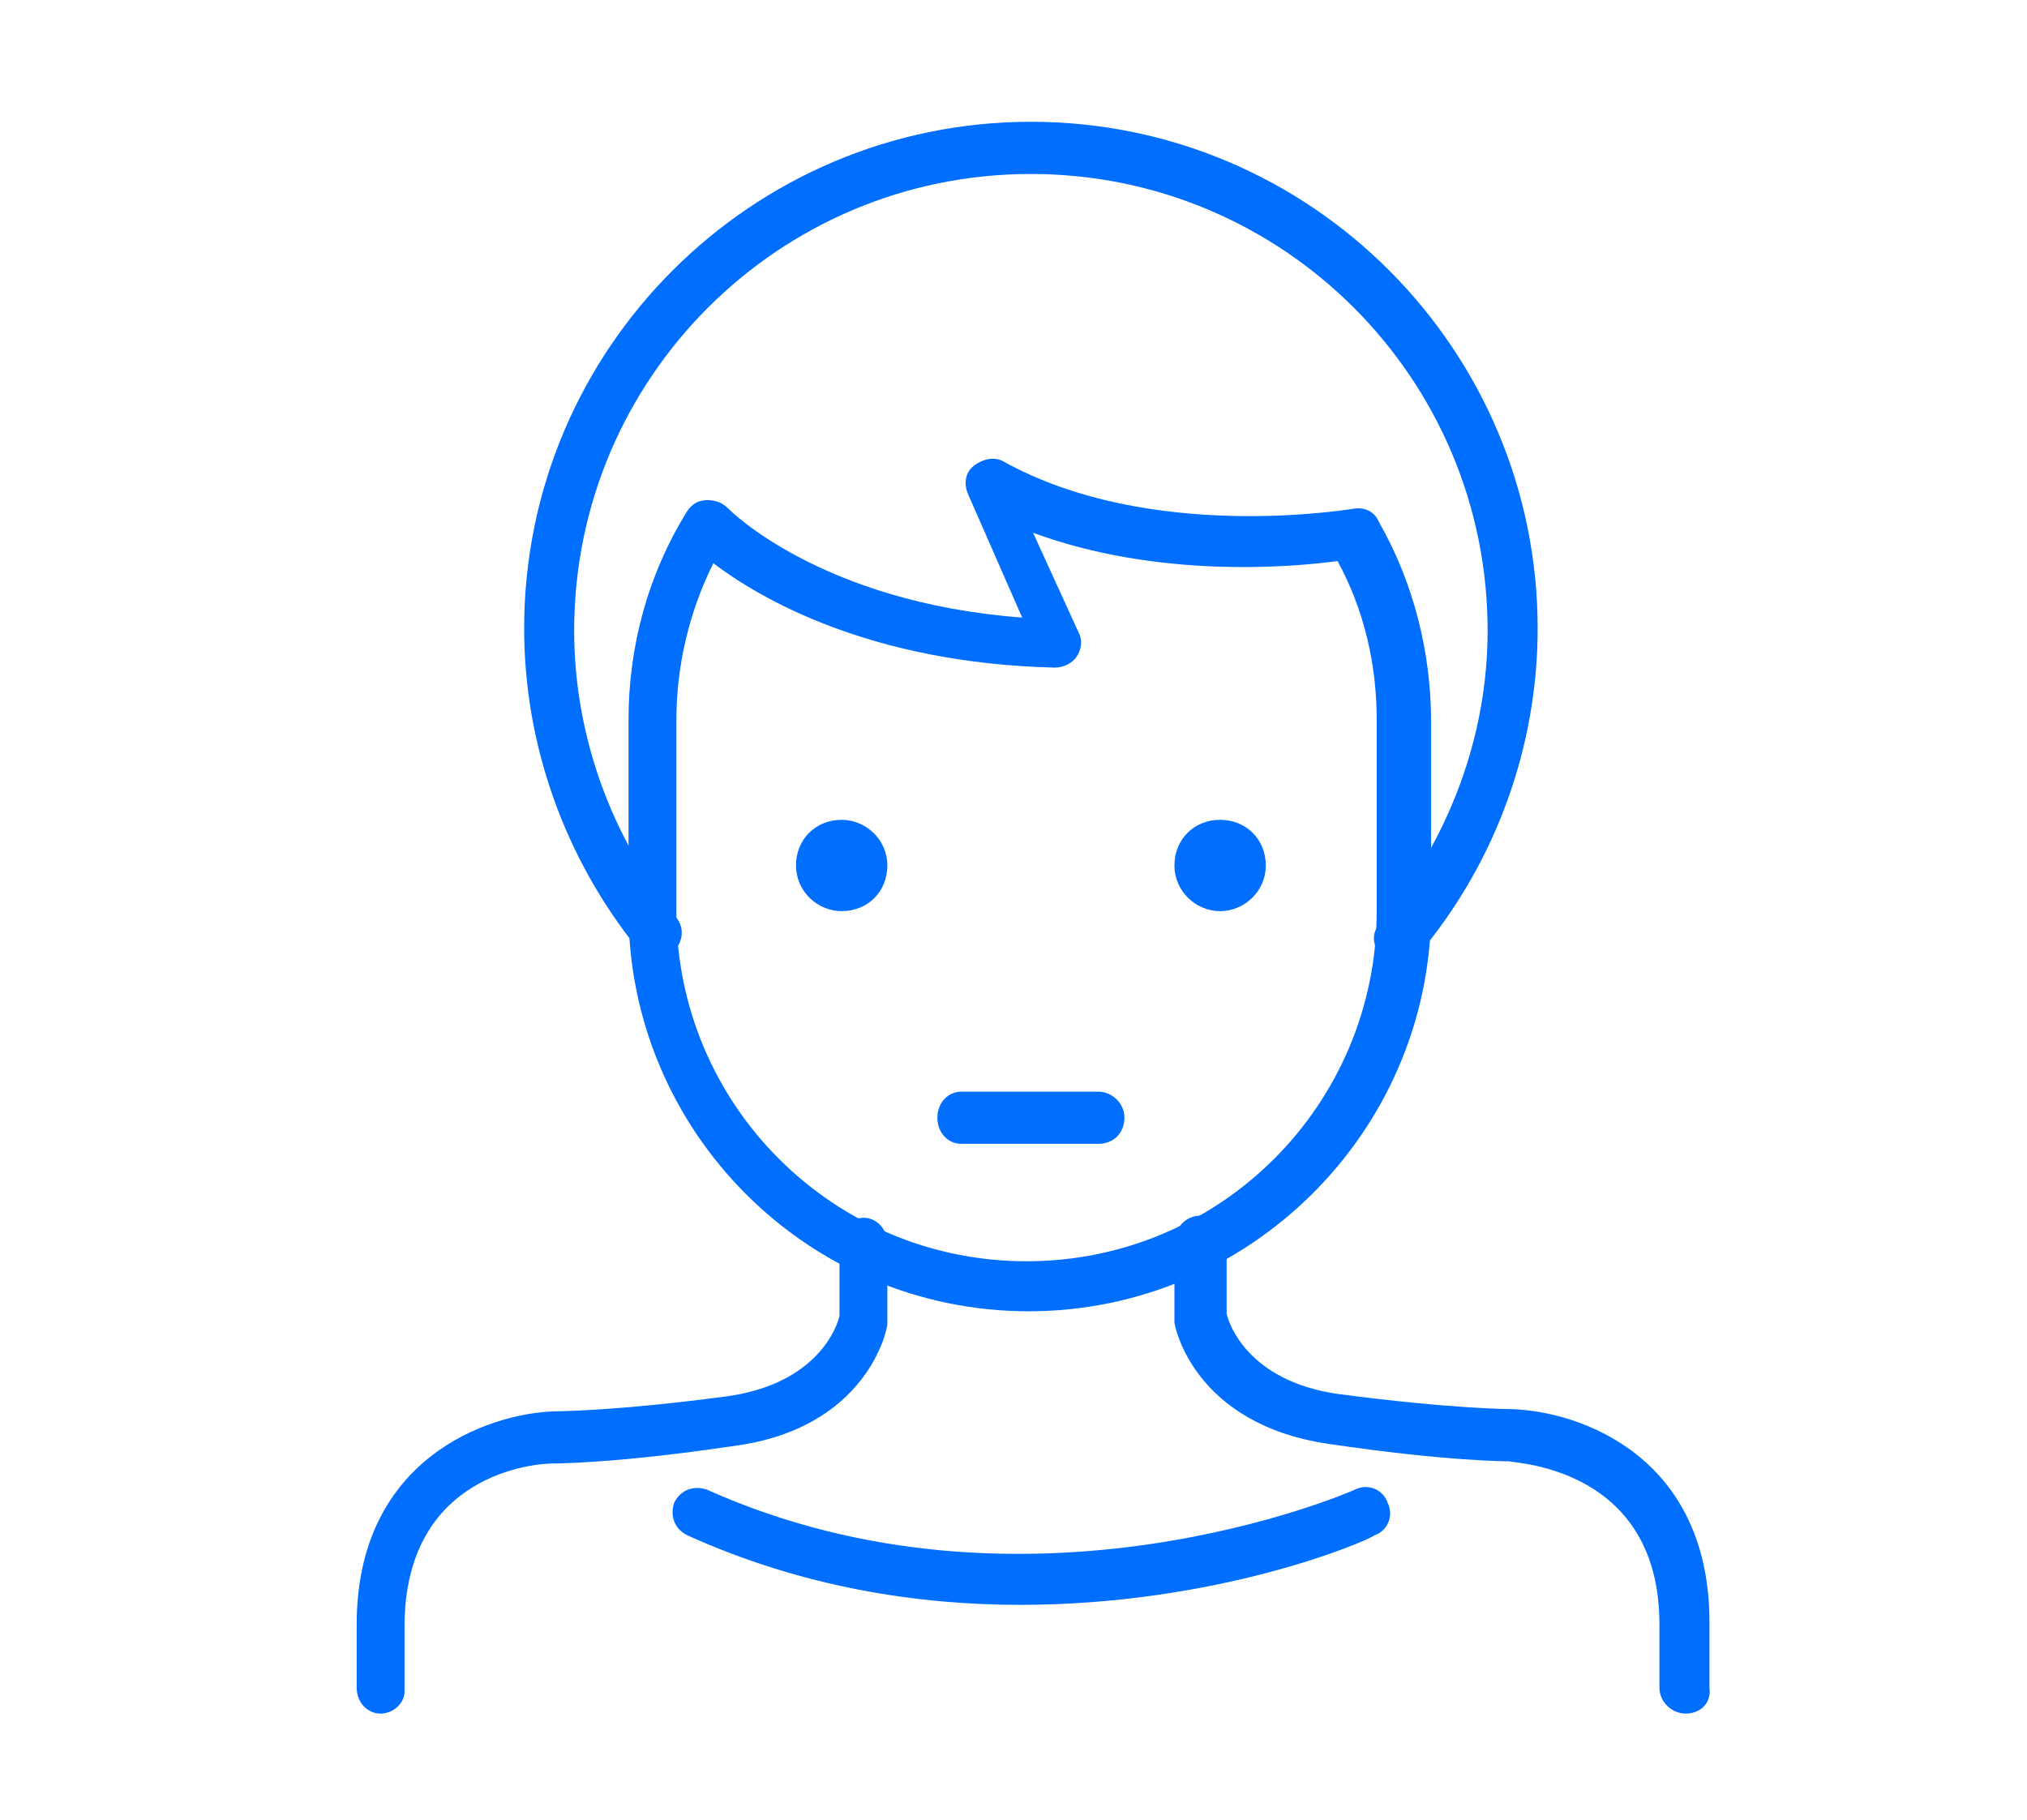
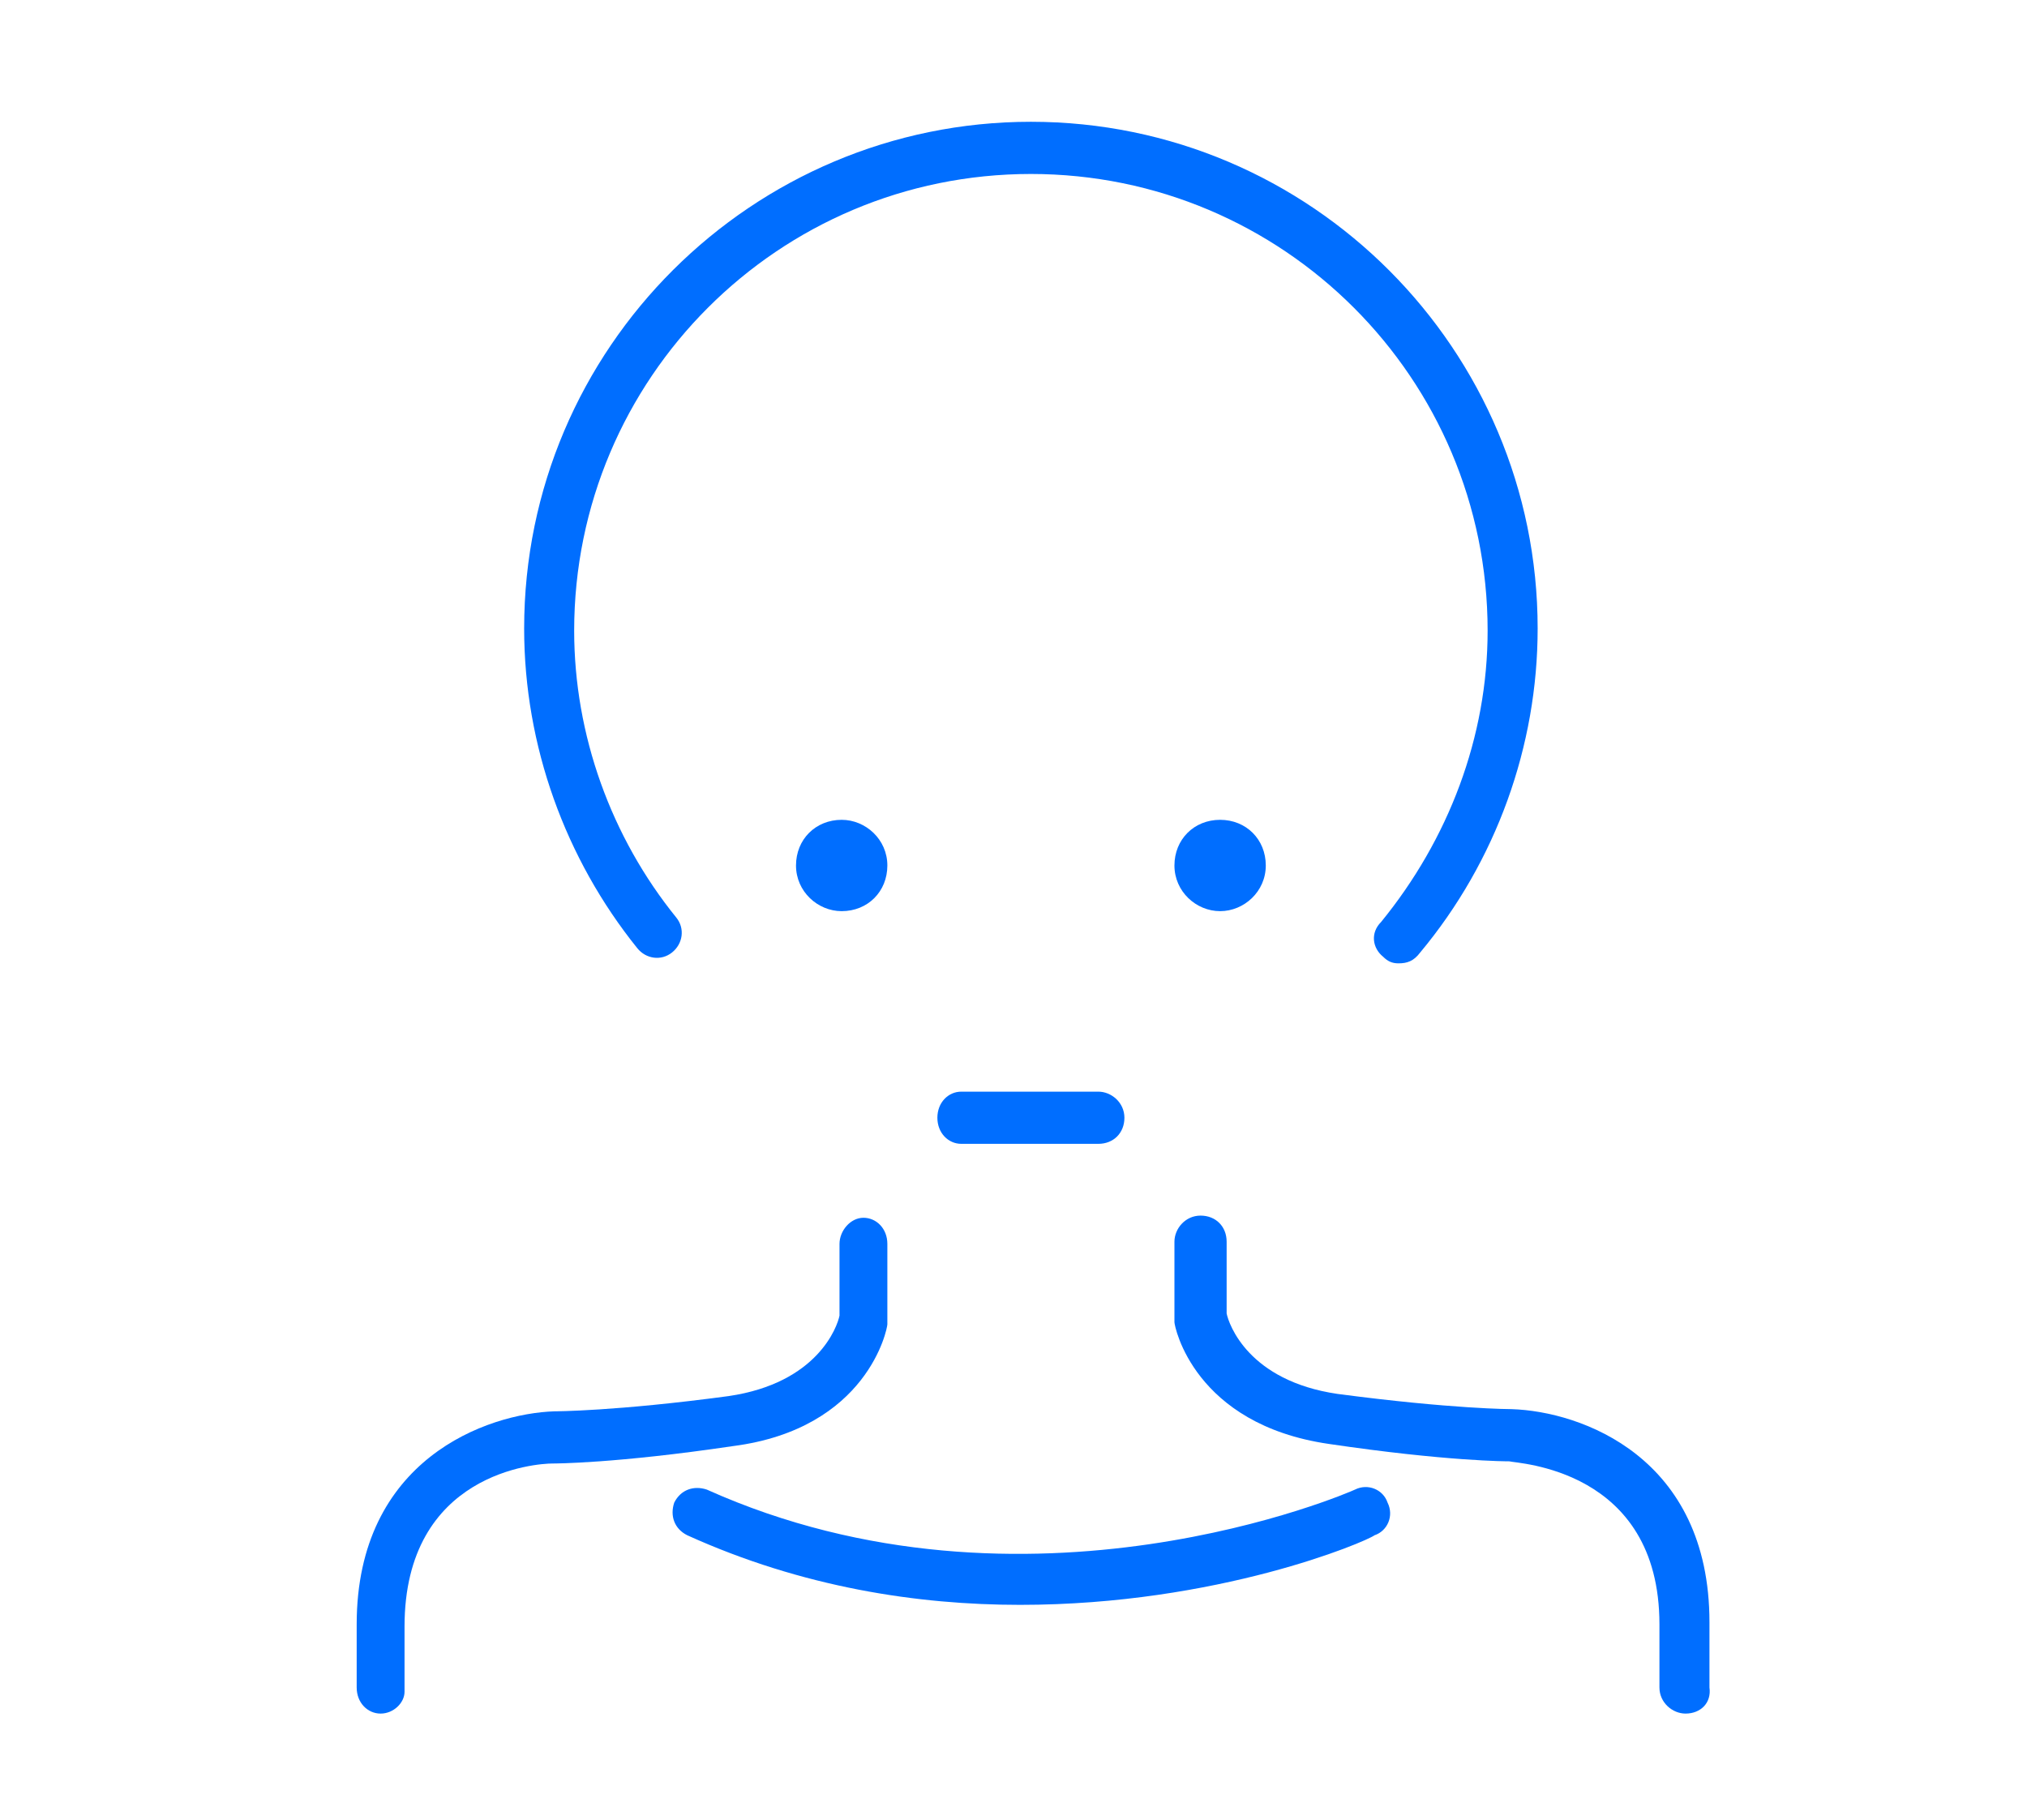
<svg xmlns="http://www.w3.org/2000/svg" version="1.1" id="Слой_1" x="0px" y="0px" viewBox="0 0 93.2 83.7" style="enable-background:new 0 0 93.2 83.7;" xml:space="preserve">
  <style type="text/css">
	.st0{fill:#006EFF;}
</style>
  <title>psklkrstv</title>
  <g>
    <g>
      <path class="st0" d="M64.3,44.3c-0.3,0-0.5-0.1-0.7-0.3c-0.5-0.4-0.6-1.1-0.1-1.6c3.1-3.8,4.9-8.5,4.9-13.4c0-11.6-9.4-21-21-21    s-21,9.4-21,21c0,4.8,1.7,9.5,4.7,13.2c0.4,0.5,0.3,1.2-0.2,1.6c-0.5,0.4-1.2,0.3-1.6-0.2c-3.3-4.1-5.2-9.3-5.2-14.7    c0-12.9,10.5-23.3,23.3-23.3c12.9,0,23.3,10.5,23.3,23.3c0,5.4-1.9,10.7-5.4,14.9C65,44.2,64.7,44.3,64.3,44.3z" />
    </g>
    <g>
-       <path class="st0" d="M47.3,60.3c-10.2,0-18.4-8.3-18.4-18.4v-8.8c0-3.4,0.9-6.7,2.7-9.6c0.2-0.3,0.5-0.5,0.9-0.5    c0.4,0,0.7,0.1,1,0.4c0,0,4.2,4.3,13.5,5l-2.5-5.7c-0.2-0.5-0.1-1,0.3-1.3c0.4-0.3,0.9-0.4,1.3-0.2c6.8,3.8,16,2.2,16.1,2.2    c0.5-0.1,1,0.1,1.2,0.6c1.6,2.8,2.4,6,2.4,9.2v8.8C65.7,52.1,57.4,60.3,47.3,60.3z M32.8,25.9c-1.1,2.2-1.7,4.7-1.7,7.2v8.8    c0,8.9,7.2,16.1,16.1,16.1s16.1-7.2,16.1-16.1v-8.8c0-2.6-0.6-5.1-1.8-7.3c-2.2,0.3-8.3,0.8-14-1.3l2.1,4.6    c0.2,0.4,0.1,0.8-0.1,1.1c-0.2,0.3-0.6,0.5-1,0.5C40,30.5,34.9,27.5,32.8,25.9z" />
-     </g>
+       </g>
    <g>
      <path class="st0" d="M50.5,52.6h-6.3c-0.6,0-1.1-0.5-1.1-1.2s0.5-1.2,1.1-1.2h6.3c0.6,0,1.2,0.5,1.2,1.2S51.2,52.6,50.5,52.6z" />
    </g>
    <g>
      <path class="st0" d="M46.9,73.8c-4.7,0-10-0.8-15.3-3.2c-0.6-0.3-0.8-0.9-0.6-1.5c0.3-0.6,0.9-0.8,1.5-0.6    c14.7,6.6,29.6,0.1,29.8,0c0.6-0.3,1.3,0,1.5,0.6c0.3,0.6,0,1.3-0.6,1.5C62.8,70.9,56,73.8,46.9,73.8z" />
    </g>
    <g>
      <path class="st0" d="M38.7,41.9c-1.1,0-2.1-0.9-2.1-2.1s0.9-2.1,2.1-2.1c1.1,0,2.1,0.9,2.1,2.1S39.9,41.9,38.7,41.9z" />
    </g>
    <g>
      <path class="st0" d="M56.1,41.9c-1.1,0-2.1-0.9-2.1-2.1s0.9-2.1,2.1-2.1s2.1,0.9,2.1,2.1S57.2,41.9,56.1,41.9z" />
    </g>
    <g>
      <path class="st0" d="M77.5,78.8c-0.6,0-1.2-0.5-1.2-1.2V75c0-0.1,0-0.2,0-0.3l0,0c0-7.2-6.6-7.4-6.9-7.5c0,0,0,0,0,0    c-0.1,0-2.9,0-8.3-0.8c-6.2-0.9-7.1-5.4-7.1-5.6c0-0.1,0-0.1,0-0.2v-3.5c0-0.6,0.5-1.2,1.2-1.2s1.2,0.5,1.2,1.2v3.3    c0.1,0.5,1,3.1,5.1,3.7c5.3,0.7,8,0.7,8,0.7c3.2,0.1,9.1,2.2,9.1,9.8v3C78.7,78.3,78.2,78.8,77.5,78.8z" />
    </g>
    <g>
      <path class="st0" d="M17.5,78.8c-0.6,0-1.1-0.5-1.1-1.2V75c0-0.1,0-0.2,0-0.3l0,0c0-7.6,6-9.7,9.1-9.8c0,0,2.8,0,8-0.7    c4.1-0.6,5-3.2,5.1-3.7v-3.3c0-0.6,0.5-1.2,1.1-1.2s1.1,0.5,1.1,1.2v3.5c0,0.1,0,0.1,0,0.2c0,0.2-0.9,4.8-7.1,5.6    c-5.4,0.8-8.2,0.8-8.3,0.8c-0.7,0-6.8,0.4-6.8,7.5v3C18.6,78.3,18.1,78.8,17.5,78.8z" />
    </g>
  </g>
</svg>